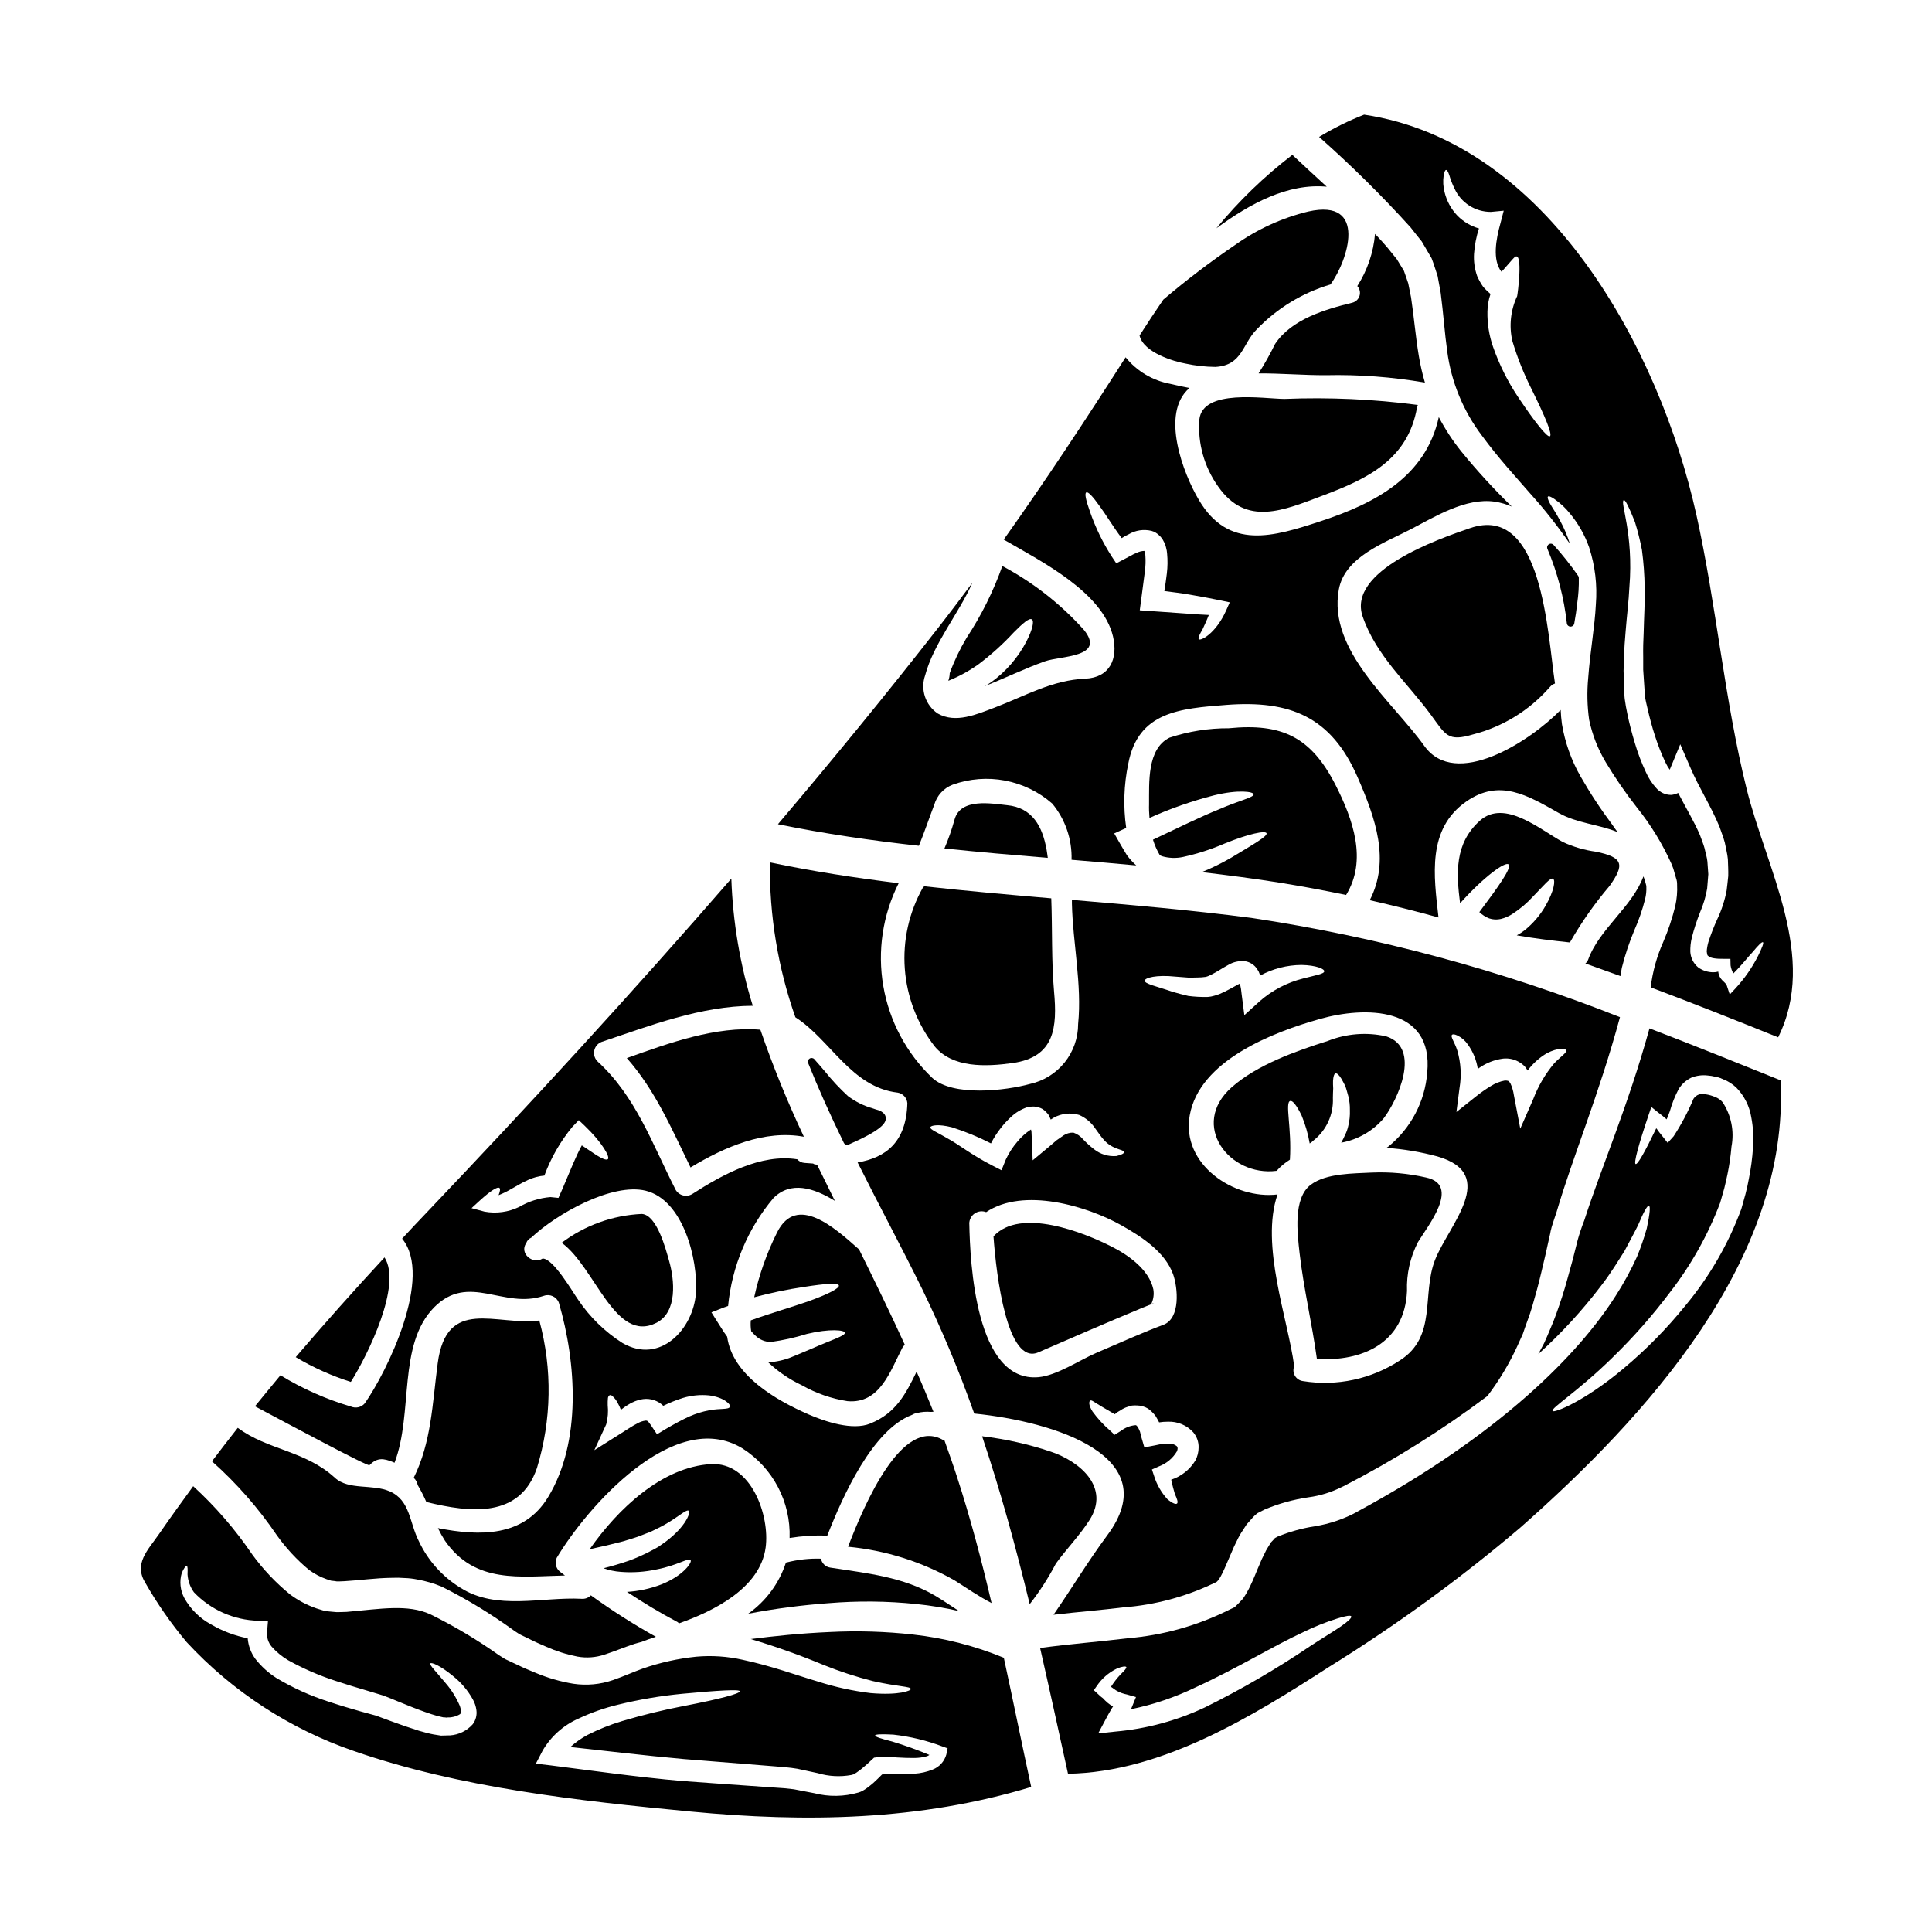
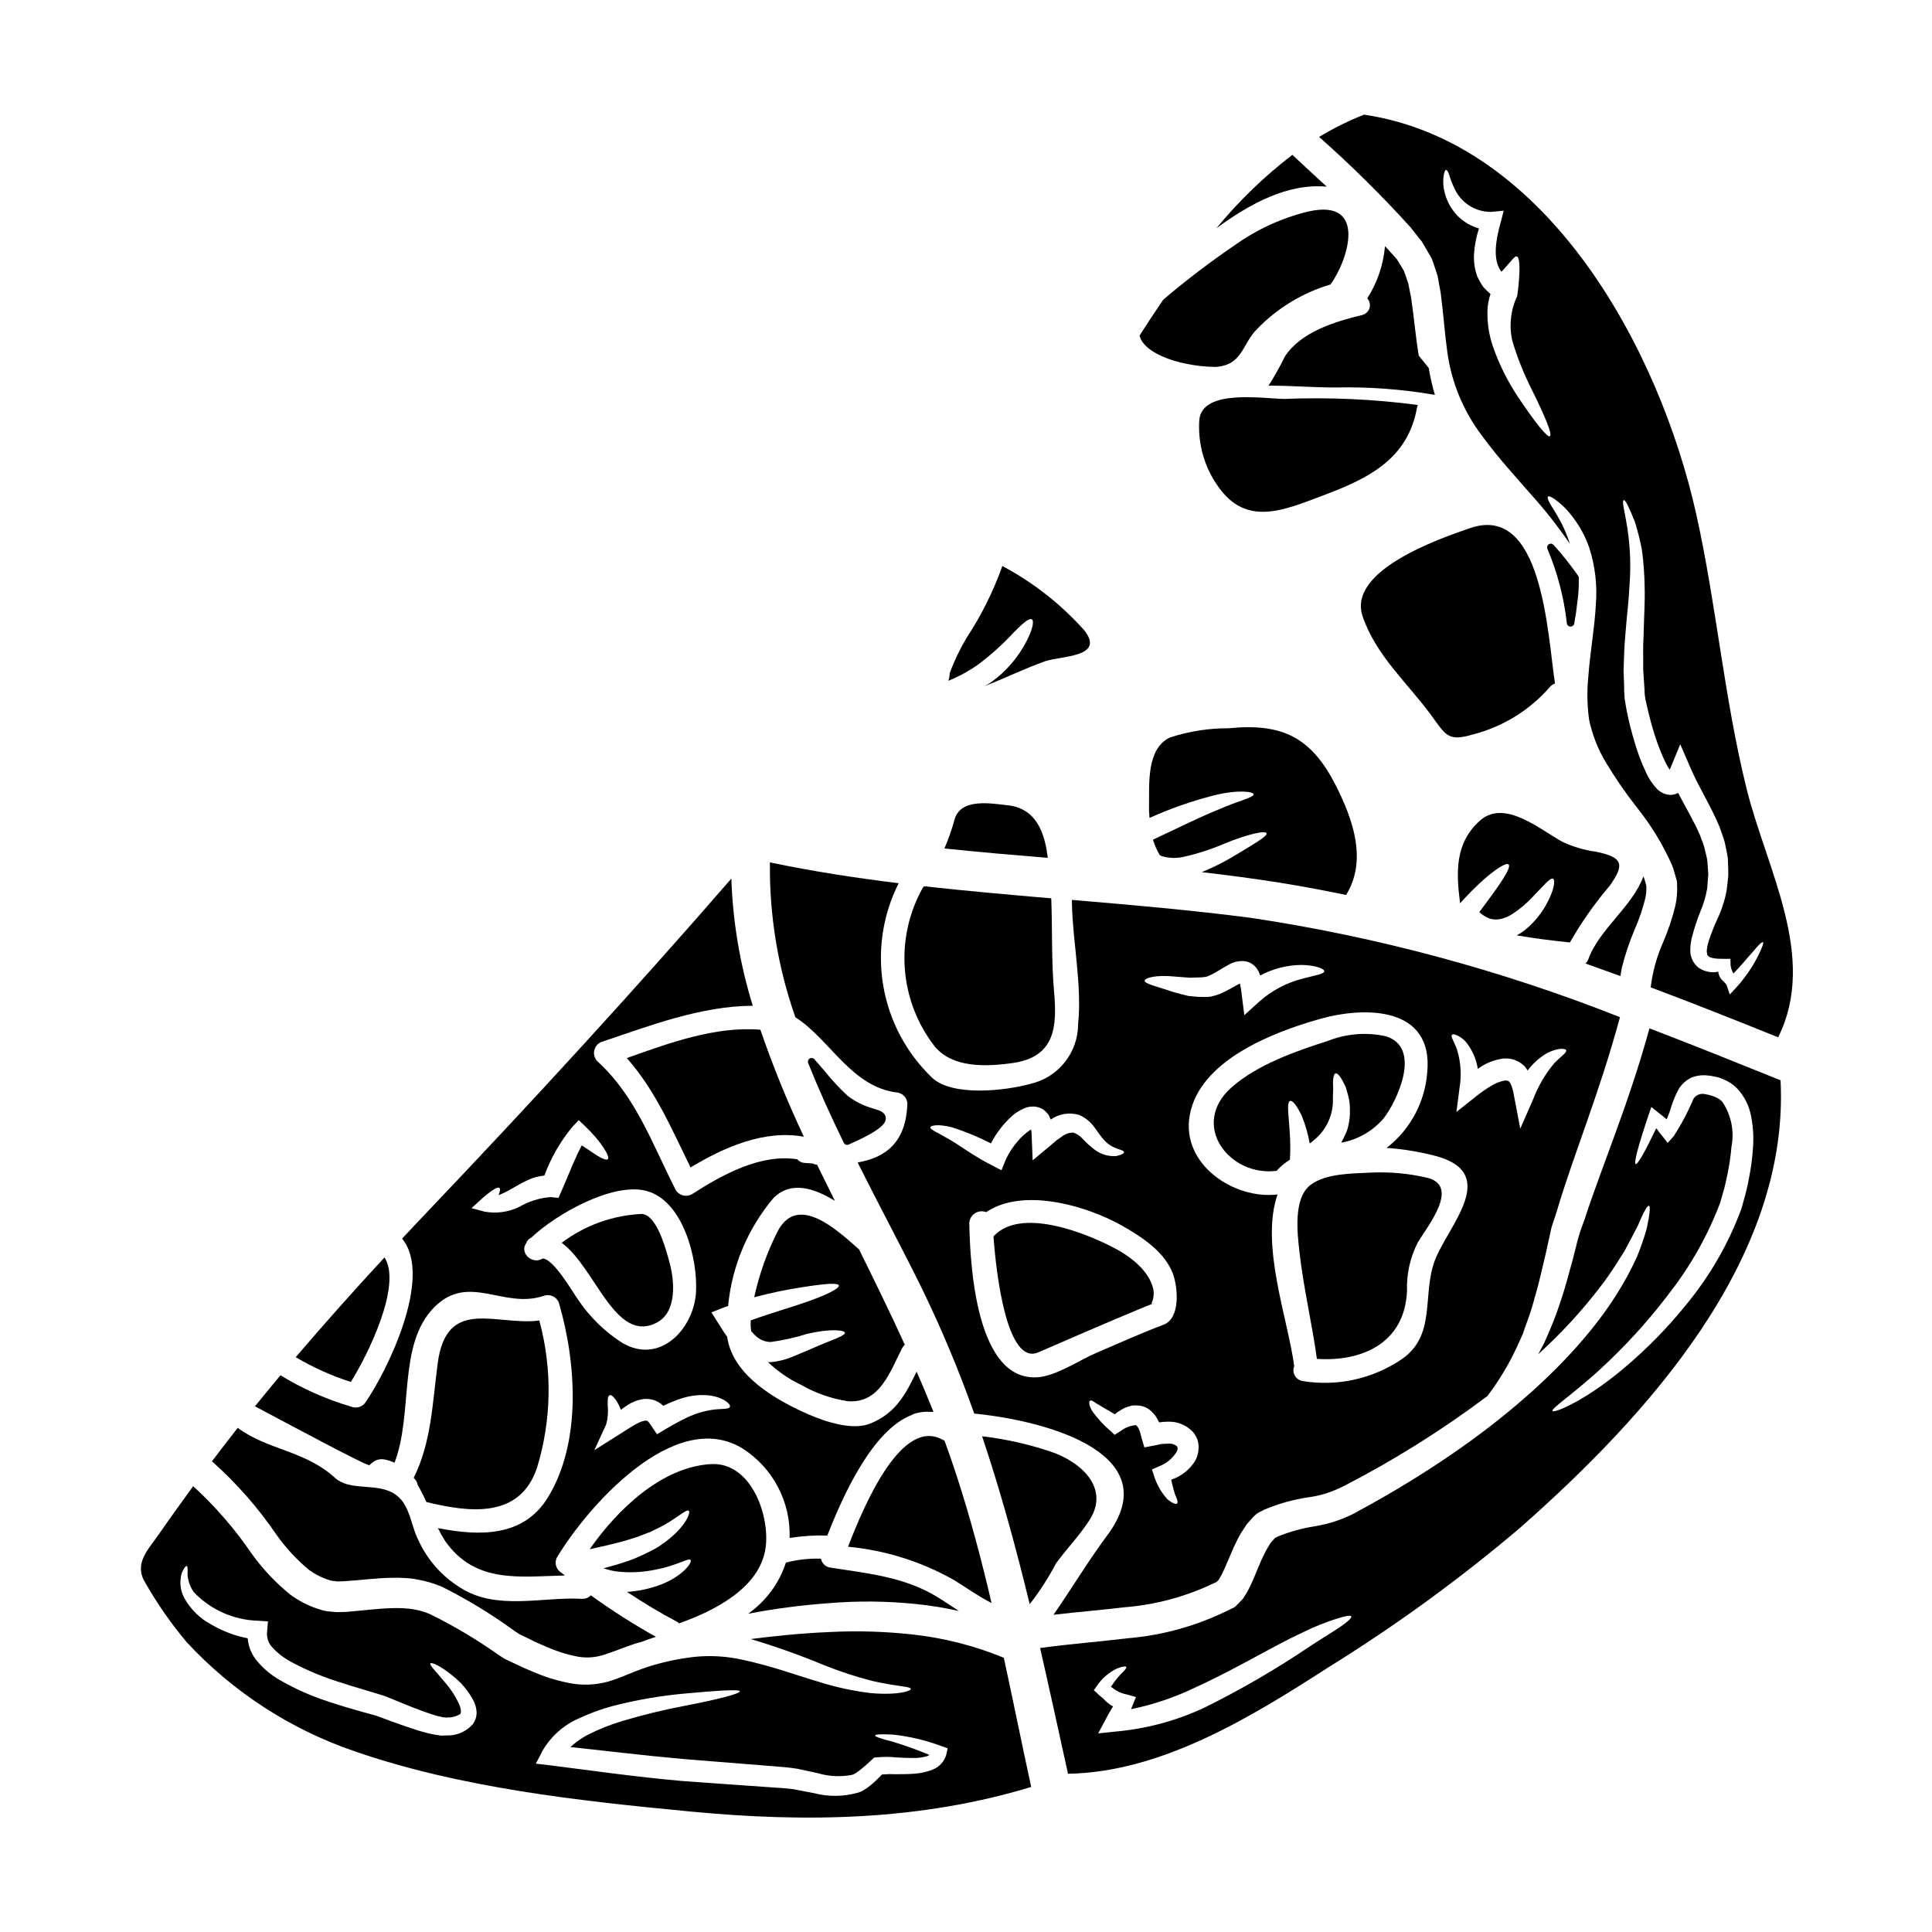
<svg xmlns="http://www.w3.org/2000/svg" fill="#000000" width="800px" height="800px" version="1.1" viewBox="144 144 512 512">
  <g>
-     <path d="m519.99 238.26c-0.848-5.047-1.27-10.328-2.047-15.457-0.238-1.227-0.48-2.457-0.742-3.703-0.395-1.117-0.723-2.211-1.148-3.324-0.637-1.02-1.223-2.043-1.863-3.066l-2.637-3.254c-0.992-1.133-2.031-2.309-3.148-3.457l-0.004-0.004c-0.426 4.918-2.035 9.656-4.699 13.812 0.645 0.703 0.867 1.695 0.582 2.606-0.281 0.906-1.023 1.602-1.949 1.816-7.141 1.75-16.066 4.363-20.43 10.93v0.004c-1.309 2.676-2.766 5.273-4.367 7.789 5.981-0.023 12.086 0.504 17.852 0.477h-0.004c8.789-0.195 17.574 0.465 26.234 1.965-0.688-2.344-1.23-4.727-1.629-7.133z" />
+     <path d="m519.99 238.26c-0.848-5.047-1.27-10.328-2.047-15.457-0.238-1.227-0.48-2.457-0.742-3.703-0.395-1.117-0.723-2.211-1.148-3.324-0.637-1.02-1.223-2.043-1.863-3.066c-0.992-1.133-2.031-2.309-3.148-3.457l-0.004-0.004c-0.426 4.918-2.035 9.656-4.699 13.812 0.645 0.703 0.867 1.695 0.582 2.606-0.281 0.906-1.023 1.602-1.949 1.816-7.141 1.75-16.066 4.363-20.43 10.93v0.004c-1.309 2.676-2.766 5.273-4.367 7.789 5.981-0.023 12.086 0.504 17.852 0.477h-0.004c8.789-0.195 17.574 0.465 26.234 1.965-0.688-2.344-1.23-4.727-1.629-7.133z" />
    <path d="m533.6 283.95c-8.504 2.914-32.668 11.328-28.469 23.461 3.578 10.359 11.703 17.395 18.035 25.977 3.965 5.391 4.465 7.281 11.285 5.215v0.004c7.871-2.035 14.938-6.406 20.273-12.535 0.363-0.43 0.836-0.754 1.363-0.941-2.004-13.117-3.269-47.777-22.488-41.18z" />
    <path d="m482.32 454.28c1.027-1.152 2.211-2.144 3.523-2.957v-0.074c0.527-8.172-1.383-15.125 0.082-15.484 0.641-0.184 1.73 1.207 3.008 3.832 0.988 2.391 1.711 4.879 2.152 7.43 0.363-0.223 0.703-0.488 1.004-0.789 3.426-2.703 5.34-6.891 5.141-11.254 0-0.934 0.055-1.793 0.082-2.535-0.047-0.754-0.062-1.441-0.043-2.008 0.066-1.109 0.27-1.844 0.648-1.969 0.383-0.125 0.914 0.355 1.551 1.375 0.32 0.531 0.648 1.18 1.039 1.938 0.297 0.789 0.531 1.738 0.832 2.789v0.004c0.289 1.18 0.422 2.394 0.395 3.613 0.059 1.441-0.094 2.887-0.453 4.289-0.176 0.793-0.449 1.559-0.816 2.281-0.309 0.707-0.652 1.395-1.031 2.062 4.398-0.789 8.387-3.086 11.281-6.488 3.602-4.723 10.117-18.613 0.648-21.695-5.164-1.164-10.562-0.738-15.484 1.219-8.449 2.684-18.73 6.297-25.52 12.32-11.141 9.934-0.59 23.73 11.961 22.102z" />
    <path d="m507.58 454.74c-4.883 0.266-12.078 0.133-16.203 3.223-4.766 3.543-3.543 13.016-2.969 18.16 1.086 9.41 3.305 18.645 4.582 27.992 11.809 0.789 23.262-4.062 23.883-17.977-0.164-4.508 0.84-8.98 2.914-12.988 2.547-4.211 11.414-15.109 2.137-17.098h0.004c-4.703-1.074-9.527-1.516-14.348-1.312z" />
    <path d="m381.89 433.55c1.395 0.23 2.453 1.387 2.57 2.797-0.277 10.352-5.723 14.445-13.184 15.715 5.805 11.617 11.871 22.867 17.129 33.582 5.203 10.723 9.801 21.727 13.777 32.961 21.254 2.137 50.793 11.367 35.297 32.207-5.117 6.883-9.445 14.137-14.293 21.117 6.449-0.754 12.688-1.242 18.578-1.969v0.004c8.312-0.633 16.434-2.805 23.949-6.41 1.156-0.473 0.691-0.457 1.18-0.789v0.004c0.418-0.648 0.797-1.324 1.129-2.019 0.789-1.621 1.508-3.504 2.383-5.43 0.395-0.969 0.828-1.918 1.348-2.922v0.004c0.465-1.023 1.02-2.004 1.66-2.93l0.961-1.492 1.262-1.418c0.484-0.59 1.035-1.117 1.645-1.574l1.801-0.93h0.004c3.746-1.586 7.68-2.684 11.707-3.266 3.062-0.41 6.035-1.332 8.793-2.719l0.16-0.09 0.121-0.031h0.004c13.422-6.898 26.234-14.922 38.301-23.98 3.137-4.129 5.809-8.594 7.969-13.312 0.441-1.023 0.93-2.098 1.441-3.199 0.395-1.145 0.789-2.336 1.254-3.578 0.945-2.445 1.664-5.211 2.488-8.16 0.824-2.949 1.484-6.125 2.316-9.512 0.395-1.703 0.742-3.508 1.18-5.309l0.129-0.699 0.09-0.328c0.031-0.199 0.105-0.453 0.141-0.602l0.434-1.391c0.309-0.914 0.605-1.875 0.934-2.809 4.246-14.508 11.246-31.094 16.766-51.523h0.004c-31.453-12.43-64.211-21.25-97.652-26.293-15.82-2.062-31.719-3.43-47.594-4.777v0.957c0.227 10.453 2.695 21.504 1.645 31.93v-0.004c0.004 3.715-1.266 7.316-3.594 10.211s-5.578 4.902-9.207 5.691c-6.297 1.746-20.426 3.449-25.883-1.648-6.809-6.508-11.348-15.031-12.945-24.316-1.598-9.285-0.168-18.836 4.074-27.246-11.438-1.402-22.828-3.148-34.121-5.512-0.176 13.973 2.106 27.863 6.746 41.039 9.309 5.949 14.812 18.531 27.105 19.969zm18.98 34.754h-0.004c-0.004-1.086 0.527-2.106 1.426-2.719 0.895-0.617 2.035-0.75 3.047-0.355 9.867-6.672 26.766-1.617 35.867 3.504 5.258 2.965 11.527 6.984 13.688 12.988 1.234 3.488 2.035 11.68-2.637 13.383-4.766 1.75-12.203 5.051-17.84 7.477-4.41 1.914-10.281 5.902-15.145 6.383-16.785 1.547-18.188-30.453-18.395-40.66zm59.902 62.762c-1.461 2.394-3.723 4.191-6.387 5.07 0.32 1.574 0.68 2.805 0.973 3.805 0.555 1.223 0.887 2.125 0.602 2.473-0.285 0.348-1.18 0.039-2.582-1.105-1.621-1.777-2.832-3.891-3.543-6.191l-0.562-1.688 1.969-0.875c1.949-0.75 3.59-2.137 4.656-3.934 0.336-0.84 0.133-1.18-0.031-1.367-0.688-0.535-1.555-0.77-2.418-0.656-0.516-0.027-1.098 0.078-1.633 0.078-0.602 0.133-1.18 0.234-1.734 0.363l-2.816 0.535-0.789-2.695-0.352-1.418c-0.137-0.363-0.293-0.719-0.473-1.059-0.176-0.328-0.301-0.34-0.375-0.578-0.141 0.062-0.113-0.184-0.332-0.137l0.004-0.004c-1.422 0.121-2.773 0.648-3.902 1.52l-1.668 1.043-1.133-1.07c-1.77-1.516-3.356-3.234-4.723-5.117-1.094-1.711-0.941-2.66-0.617-2.887 0.395-0.262 1.203 0.547 2.394 1.18 0.992 0.645 2.363 1.375 4.129 2.434l-0.004 0.004c0.473-0.414 0.988-0.766 1.543-1.055 0.574-0.398 1.207-0.703 1.879-0.91l1.121-0.332c0.453-0.043 0.91-0.055 1.367-0.031 1.023 0.023 2.023 0.309 2.902 0.832 0.77 0.559 1.453 1.227 2.023 1.992 0.324 0.531 0.645 1.117 0.922 1.656 0.773-0.121 1.555-0.18 2.336-0.176 2.547-0.102 5.008 0.93 6.715 2.824 0.938 1.117 1.438 2.531 1.41 3.988 0.004 1.215-0.293 2.418-0.871 3.488zm68.047-112.84c0.223-0.219 0.695-0.141 1.441 0.203 1.098 0.535 2.039 1.352 2.727 2.363 1.387 1.922 2.293 4.148 2.648 6.492 0.109-0.086 0.227-0.168 0.363-0.285v0.004c1.883-1.32 4.059-2.164 6.34-2.465 1.391-0.148 2.793 0.125 4.023 0.789 0.633 0.344 1.207 0.777 1.715 1.285 0.273 0.348 0.527 0.707 0.766 1.078 1.375-1.848 3.106-3.406 5.09-4.578 2.992-1.555 5.031-1.258 5.117-0.789 0.207 0.668-1.328 1.551-3.148 3.441h-0.004c-2.379 2.832-4.266 6.043-5.574 9.504l-3.434 7.832-1.691-8.844c-0.156-1.133-0.484-2.234-0.973-3.266-0.551-0.684-0.543-0.586-1.387-0.652v-0.004c-1.355 0.254-2.648 0.766-3.805 1.512-1.328 0.809-2.606 1.699-3.82 2.668l-5.246 4.172 0.82-6.356c0.566-3.316 0.363-6.723-0.594-9.949-0.668-2.141-1.926-3.762-1.375-4.156zm-6.586 10.016c-0.605 7.676-4.332 14.766-10.312 19.613-0.156 0.129-0.328 0.246-0.508 0.344 4.578 0.316 9.109 1.078 13.539 2.277 16.418 4.75 2.883 18.293-0.668 27.457-3.551 9.164 0.609 20.227-9.238 26.555l-0.004 0.004c-7.59 4.996-16.777 6.965-25.75 5.512-0.883-0.113-1.668-0.633-2.121-1.402-0.453-0.77-0.523-1.707-0.188-2.535-1.645-12.477-9.055-32.133-4.426-45.523-11.543 1.391-25.586-7.953-23.27-20.957 2.555-14.516 22.008-22.043 34.504-25.551 11.824-3.359 30.141-3.445 28.441 14.207zm-66.637-25.422c1.207 0.109 2.492 0.184 3.879 0.297 1.312-0.121 2.523 0 4.004-0.227v-0.004c0.27-0.047 0.535-0.133 0.785-0.246 0.117-0.035 0.52-0.242 0.789-0.367 0.609-0.305 1.281-0.688 2.004-1.121 0.719-0.434 1.484-0.926 2.441-1.434h-0.004c1.316-0.781 2.844-1.133 4.371-1 1.383 0.195 2.609 0.996 3.348 2.184 0.277 0.395 0.492 0.828 0.633 1.289 0.059 0.105 0.102 0.215 0.133 0.328 3.356-1.809 7.106-2.769 10.922-2.797 3.938 0.07 6.109 1.066 6.043 1.688-0.051 0.715-2.277 1.023-5.606 1.902-4.297 1.074-8.273 3.168-11.594 6.102l-3.977 3.613-0.723-5.574c-0.074-0.902-0.215-1.801-0.422-2.684 0-0.047-0.035-0.07-0.035-0.117-0.141 0.062-0.309 0.152-0.469 0.238-0.746 0.395-1.492 0.828-2.215 1.215-0.852 0.477-1.73 0.902-2.629 1.281-0.5 0.207-1.016 0.379-1.543 0.512-0.535 0.16-1.086 0.262-1.641 0.301-1.738 0.047-3.477-0.047-5.199-0.27-1.457-0.352-2.863-0.707-4.051-1.062-4.359-1.504-7.637-2.148-7.477-3.023 0.117-0.691 2.953-1.578 8.23-1.023zm-59.34 39.922c3.566 1.137 7.031 2.562 10.359 4.273 0.727-1.434 1.594-2.789 2.586-4.051 0.82-1.062 1.73-2.047 2.719-2.953 1.207-1.145 2.644-2.016 4.219-2.559 0.629-0.152 1.273-0.223 1.922-0.203 0.805 0.051 1.59 0.289 2.293 0.691 0.602 0.445 1.133 0.973 1.574 1.574 0.184 0.375 0.375 0.789 0.531 1.18l0.836-0.52c2.047-1.121 4.457-1.371 6.691-0.703 1.73 0.758 3.211 2 4.258 3.574 0.824 1.121 1.477 2.113 2.106 2.812 2.441 2.961 5.453 2.625 5.512 3.481 0.055 0.316-0.621 0.695-2.012 1.023-2.125 0.176-4.238-0.469-5.906-1.793-1.051-0.812-2.035-1.703-2.945-2.672-0.676-0.801-1.555-1.402-2.543-1.742-0.941-0.027-1.871 0.242-2.652 0.766-0.57 0.426-1.18 0.824-1.816 1.273l-1.863 1.598-4.457 3.707-0.246-5.984-0.066-1.492v0.004c-0.008-0.238-0.059-0.473-0.141-0.699-1.359 0.879-2.57 1.961-3.594 3.211-1.23 1.426-2.262 3.016-3.062 4.723l-1.152 2.859-2.398-1.223c-5.488-2.789-9.02-5.672-11.914-7.215-2.625-1.574-4.723-2.363-4.551-2.953 0.152-0.469 2.047-0.914 5.715 0.012z" />
    <path d="m397.6 535.33c-1.043-3.238-2.172-6.418-3.309-9.602-0.125-0.059-0.195-0.031-0.328-0.09-10.902-6.375-20.887 16.961-25.219 28.262 9.93 0.934 19.547 3.973 28.215 8.91 3.148 1.969 6.414 4.273 9.816 6.016-2.633-11.281-5.598-22.508-9.176-33.496z" />
    <path d="m386.84 569.09c3.797 0.387 7.566 1.004 11.285 1.852-2.09-1.371-4.113-2.754-6.164-3.981-8.66-5.141-18.203-6.008-27.945-7.535-1.234-0.188-2.219-1.133-2.453-2.359-3.09-0.102-6.184 0.242-9.18 1.016h-0.098c-1.785 5.488-5.305 10.254-10.023 13.578 7.047-1.348 14.164-2.281 21.32-2.801 7.742-0.645 15.531-0.57 23.258 0.23z" />
    <path d="m319.23 563.9c-2.91 1.113-5.973 1.777-9.082 1.969 4.328 2.856 8.766 5.551 13.383 7.981 0.152 0.105 0.293 0.223 0.422 0.352 9.379-3.312 21.508-9.414 22.949-20.094 1.141-8.422-3.785-22.676-14.477-22.109-12.93 0.73-24.641 11.809-32.156 22.562 3.102-0.656 6.102-1.363 8.805-2.078 1.758-0.562 3.543-1.023 5.047-1.656 0.75-0.316 1.512-0.582 2.223-0.848l1.969-0.973c4.812-2.293 7.617-5.305 8.246-4.606 0.461 0.426-0.719 4.066-6.078 8.105-0.641 0.453-1.309 0.934-2.043 1.445-0.719 0.438-1.543 0.832-2.363 1.273h0.004c-1.738 0.898-3.531 1.688-5.367 2.363-2.137 0.738-4.406 1.422-6.777 2.016 1.473 0.527 3.016 0.852 4.582 0.961 3.18 0.254 6.383 0.031 9.504-0.652 5.512-1.059 8.359-3.121 8.961-2.492 0.59 0.469-1.77 4.125-7.75 6.481z" />
    <path d="m449.84 489.35c-0.215 0.043-0.434 0.086-0.719 0.164 0.562-1.191 0.746-2.527 0.523-3.828-1.129-5.191-6.519-9.023-10.973-11.277-7.426-3.809-24.297-10.508-31.387-2.754 0.738 10.426 3.652 34.242 11.855 30.742 8.902-3.887 17.84-7.742 26.801-11.484 1.285-0.52 2.574-1.082 3.898-1.562z" />
    <path d="m470.33 371.27c-2.527 1.465-5.148 2.754-7.852 3.856 6.945 0.816 13.875 1.707 20.797 2.816 5.852 0.945 11.672 2.035 17.453 3.234 5.68-9.199 1.836-20.047-2.805-29.172-6.504-12.727-14.234-16.391-28.23-15.012v0.004c-5.352-0.031-10.668 0.809-15.746 2.484-6.047 2.977-5.379 12.086-5.438 17.512h0.004c-0.043 1.258-0.004 2.516 0.113 3.769 5.519-2.481 11.242-4.484 17.105-5.988 6.523-1.598 10.43-0.965 10.496-0.285 0.102 0.852-3.82 1.637-9.309 4.047-4.633 1.863-10.516 4.746-17.371 7.992l0.004 0.004c0.438 1.43 1.043 2.805 1.809 4.094 0.172 0.102 0.352 0.191 0.539 0.266 1.84 0.543 3.785 0.613 5.66 0.203 3.762-0.828 7.438-2.012 10.969-3.543 6.426-2.621 10.879-3.508 11.129-2.719 0.246 0.785-3.363 2.848-9.328 6.438z" />
    <path d="m388.59 379.2c-3.691 6.547-5.363 14.039-4.805 21.531 0.555 7.492 3.312 14.656 7.926 20.586 4.758 5.731 13.508 5.391 20.602 4.406 11.258-1.574 11.879-9.531 11.02-18.973-0.707-8.027-0.426-16.441-0.738-24.68-11.25-0.973-22.434-1.949-33.66-3.195-0.113 0.109-0.203 0.215-0.344 0.324z" />
-     <path d="m391.59 357.26c0.703-2.445 2.516-4.418 4.894-5.316 4.441-1.59 9.23-1.965 13.867-1.082s8.953 2.984 12.504 6.094c3.461 4.18 5.277 9.477 5.117 14.898 5.738 0.484 11.445 0.953 17.141 1.496-0.91-0.82-1.738-1.727-2.469-2.711-0.66-1.043-1.25-2.113-1.867-3.148l-1.5-2.629 2.941-1.332c0.086-0.012 0.164-0.035 0.242-0.074-0.82-5.68-0.637-11.461 0.543-17.074 2.602-13.777 13.676-14.633 26.07-15.582 16.73-1.262 27.668 3.074 34.672 19.094 4.848 11.09 8.688 22.113 3.258 32.668 6.117 1.387 12.188 2.914 18.215 4.582-1.242-11.062-3.098-23.449 7.371-30.742 8.789-6.129 16.203-1.656 24.469 3.035 4.848 2.754 10.629 3.019 15.613 5.074-0.477-0.617-0.902-1.238-1.355-1.887h0.008c-3.09-4.113-5.922-8.418-8.477-12.887-2.441-4.285-4.106-8.969-4.914-13.832-0.172-1.309-0.297-2.574-0.336-3.769-8.344 8.516-27.906 21.059-36.133 9.547-8.367-11.719-25.617-25.273-22.66-41.469 1.574-8.688 12.293-12.422 19.004-15.926 6.449-3.352 14.605-8.441 22.262-7.352l0.004-0.004c1.57 0.238 3.106 0.68 4.566 1.312-4.742-4.606-9.211-9.48-13.383-14.605-2.277-2.832-4.273-5.883-5.961-9.102-3.484 15.809-16.828 22.828-31.297 27.582-12.555 4.129-24.379 7.75-32.273-5.609-4.109-6.894-10.34-22.984-2.508-29.684-1.672-0.312-3.379-0.688-5.117-1.109-4.648-0.859-8.836-3.356-11.805-7.031-10.473 16.395-21.09 32.531-32.305 48.309 10.375 5.984 26.195 14.008 28.965 25.668 1.402 6-0.91 10.902-7.332 11.191-8.82 0.367-15.953 4.598-24.051 7.668-4.691 1.766-10.316 4.285-15.086 1.551v-0.004c-3.25-2.219-4.613-6.34-3.328-10.059 2.281-8.559 8.863-16.293 12.543-24.586-2.965 3.957-5.902 7.891-8.922 11.754-13.844 17.742-28.078 35.113-42.621 52.25 12.383 2.535 24.84 4.328 37.355 5.715 1.434-3.519 2.641-7.109 4.074-10.883zm47.09-65.691h0.004c-2.43-3.754-4.391-7.785-5.844-12.012-1.066-2.988-1.461-4.789-0.969-5.059 0.492-0.27 1.742 1.086 3.586 3.684 1.574 2.106 3.414 5.242 5.801 8.426v0.004c0.578-0.387 1.188-0.723 1.82-1.004 1.832-1.094 4.019-1.426 6.094-0.922 0.742 0.207 1.418 0.602 1.969 1.141 0.531 0.461 0.961 1.031 1.258 1.672 0.297 0.504 0.508 1.059 0.621 1.633 0.145 0.496 0.234 1.004 0.27 1.52 0.172 1.773 0.152 3.559-0.062 5.328-0.188 1.637-0.434 3.18-0.664 4.648 2.309 0.301 4.543 0.578 6.664 0.941 3.066 0.52 5.812 1.047 8.188 1.531l2.481 0.527-0.93 2.098c-2.832 6.352-6.945 8.238-7.273 7.656-0.277-0.32 0.203-1.223 1.004-2.621 0.449-0.977 1.062-2.258 1.652-3.785-1.77-0.078-3.598-0.199-5.625-0.352-3.012-0.207-6.32-0.434-9.84-0.691l-2.836-0.195 0.395-2.981c0.316-2.387 0.617-4.867 0.969-7.402l-0.008-0.004c0.184-1.344 0.227-2.703 0.133-4.059 0-0.246-0.039-0.492-0.121-0.723-0.043-0.215-0.066-0.461-0.141-0.477 0.023-0.027 0-0.051 0-0.098-0.707 0.02-1.402 0.195-2.039 0.508-1.039 0.395-2.106 1.086-3.148 1.602l-2.266 1.18z" />
    <path d="m410.86 357.38c-3.938-0.395-12.336-2.047-13.91 3.863v0.004c-0.715 2.594-1.605 5.137-2.664 7.609 9.117 0.953 18.238 1.734 27.387 2.488-0.121-0.789-0.195-1.551-0.34-2.297-1.07-5.859-3.625-11.016-10.473-11.668z" />
    <path d="m495.6 193.47c-2.926-2.691-5.965-5.473-9.113-8.434-7.434 5.695-14.191 12.223-20.137 19.461 9.016-6.617 18.957-11.969 29.25-11.027z" />
    <path d="m484.38 249.72c-5.512-0.039-21.648-2.754-22.543 5.469v-0.004c-0.457 6.32 1.309 12.598 4.992 17.754 7.457 10.656 17.254 6.344 27.797 2.363 11.77-4.422 22.523-9.508 24.914-23.398v-0.004c0.043-0.203 0.117-0.402 0.215-0.582-11.723-1.539-23.559-2.074-35.375-1.598z" />
    <path d="m423.82 558.36c2.82-3.898 6.297-7.438 8.895-11.508 5.602-8.723-2.602-15.598-10.234-18.141-5.914-1.988-12.02-3.356-18.215-4.09 4.918 14.641 8.965 29.465 12.613 44.5 2.637-3.371 4.957-6.973 6.941-10.762z" />
    <path d="m458.16 240.35c2.613 0.566 5.281 0.863 7.957 0.887 7.223-0.434 7.051-6.133 11.02-10.039 5.356-5.547 12.051-9.613 19.441-11.809 4.609-6.227 10.047-22.926-5.875-19.336h-0.004c-6.891 1.676-13.402 4.637-19.191 8.727-6.664 4.527-13.082 9.406-19.219 14.621-2.176 3.176-4.258 6.336-6.297 9.523 1.082 4.57 9.277 6.914 12.168 7.426z" />
    <path d="m245.9 477.23c-8.039 8.676-15.879 17.488-23.531 26.43h0.004c4.598 2.742 9.5 4.945 14.602 6.57 4.606-7.352 13.609-25.719 8.926-33z" />
    <path d="m548.08 390.5c-0.664 0.52-1.379 0.98-2.125 1.379 4.664 0.812 9.379 1.395 14.086 1.883 3.035-5.32 6.559-10.34 10.531-15 3.961-5.598 3.699-7.562-3.656-9.055-3.012-0.41-5.941-1.266-8.699-2.539-5.969-3.188-15.445-11.562-22.043-5.672-6.758 6.062-6.234 13.934-5.238 21.883 6.41-7.152 11.93-11.059 12.836-10.312 0.961 0.844-2.684 5.902-7.734 12.652v0.004c0.754 0.719 1.641 1.285 2.609 1.664 1 0.336 2.074 0.387 3.102 0.145 1.145-0.277 2.231-0.762 3.203-1.426 1.934-1.27 3.703-2.769 5.266-4.473 2.91-2.973 4.617-5.144 5.363-4.75 0.668 0.332 0.305 3.211-2.039 7.234h0.004c-1.418 2.441-3.269 4.606-5.465 6.383z" />
    <path d="m248.16 531.46 0.395 0.188c5.051-13.258 0.723-31.27 10.504-41.195 9.184-9.258 18.355 0.57 29.047-3.043v0.004c1.609-0.594 3.398 0.227 4 1.832 4.637 15.848 6.062 36.875-2.859 51.508-6.43 10.586-18.027 10.41-29.199 8.207h0.004c0.551 1.148 1.172 2.258 1.855 3.328 7.981 11.531 19.957 9.469 31.805 9.234-0.453-0.375-0.902-0.699-1.348-1.027-1.062-0.891-1.406-2.379-0.836-3.644 7.832-13.152 31.121-40.055 49.234-29.008 8.07 5.148 12.82 14.172 12.492 23.738 3.273-0.531 6.586-0.746 9.898-0.641h0.098c4.09-10.469 11.965-28.062 22.488-32 0.375-0.238 0.793-0.395 1.23-0.461 1.223-0.32 2.492-0.422 3.75-0.305 0.219-0.023 0.438-0.039 0.66-0.039-1.445-3.566-2.906-7.109-4.469-10.629-2.875 5.902-5.461 10.988-12.266 13.742-4.695 1.941-11.992-0.512-16.344-2.406-8.621-3.769-20.184-10.332-21.594-20.602-0.312-0.434-0.594-0.852-0.906-1.285-0.488-0.762-0.953-1.504-1.441-2.266l-1.82-2.898 3.148-1.25c0.449-0.164 0.828-0.301 1.254-0.438h0.012c1.012-10.52 5.191-20.484 11.992-28.578 4.59-4.629 10.676-2.754 16.309 0.715-1.574-3.188-3.148-6.371-4.723-9.59l-0.004 0.004c-0.285-0.027-0.57-0.082-0.844-0.168-0.062-0.062-0.137-0.113-0.223-0.141-0.762-0.047-1.574-0.117-2.32-0.168-0.723-0.062-1.387-0.402-1.855-0.953-9.664-1.543-19.875 4.082-27.738 9.145v-0.004c-0.797 0.527-1.785 0.664-2.699 0.379-0.91-0.285-1.645-0.965-2-1.848-6.027-11.84-10.336-24.238-20.328-33.457-0.844-0.723-1.246-1.832-1.059-2.93 0.188-1.094 0.938-2.008 1.977-2.402 12.859-4.328 26.281-9.496 40.059-9.574h-0.004c-3.383-10.93-5.293-22.262-5.68-33.695-26.16 30.133-53.137 59.492-80.609 88.355-2.254 2.363-4.465 4.691-6.641 7.059 8.332 10.082-4.004 35.281-9.906 43.664v-0.004c-0.902 1.043-2.379 1.383-3.648 0.84-6.566-1.934-12.848-4.723-18.688-8.293-2.266 2.754-4.535 5.481-6.754 8.219 8.625 4.582 29.941 16.031 30.344 15.602 2.059-2.106 3.777-1.809 6.25-0.82zm83.75-17.668c4.051 0.523 5.875 2.488 5.512 3.035-0.344 0.789-2.441 0.355-5.457 0.91-1.805 0.344-3.562 0.887-5.242 1.621-1.969 0.898-4.055 2.027-6.297 3.344l-2.316 1.398-1.684-2.516h-0.004c-0.18-0.273-0.379-0.539-0.59-0.789-0.375-0.309-0.328-0.316-0.789-0.32v0.004c-0.715 0.102-1.41 0.332-2.043 0.684-1.574 0.789-3.176 1.941-4.723 2.875l-6.773 4.273 3.148-6.848c0.445-1.66 0.578-3.383 0.395-5.09-0.02-0.641 0-1.281 0.062-1.922 0.105-0.449 0.305-0.688 0.566-0.738 0.266-0.051 0.48 0.125 0.828 0.465 0.438 0.418 0.805 0.906 1.094 1.438 0.371 0.641 0.688 1.309 0.949 1.996 0.559-0.445 1.141-0.859 1.746-1.242 1.25-0.824 2.66-1.371 4.141-1.594 1.957-0.254 3.926 0.402 5.344 1.773 1.688-0.824 3.434-1.523 5.223-2.086 2.238-0.672 4.586-0.902 6.91-0.672zm-16.801-54.238c9.992 2.441 13.895 18.309 13.324 27.07-0.645 9.5-9.445 19.117-19.496 13.273-4.641-2.961-8.625-6.848-11.699-11.414-1.301-1.789-6.582-11.02-9.445-10.953-2.66 1.699-6.242-1.449-4.328-4.106h-0.004c0.219-0.641 0.695-1.156 1.316-1.426 6.805-6.418 21.508-14.602 30.344-12.445zm-43.863 2.523c2.688-2.434 4.582-3.691 5.117-3.25 0.27 0.219 0.156 0.895-0.234 1.91v-0.004c1.117-0.438 2.199-0.961 3.234-1.574 1.281-0.68 2.691-1.625 4.531-2.438 1.379-0.645 2.856-1.043 4.371-1.18 1.723-4.68 4.223-9.035 7.394-12.887l1.719-1.805 1.574 1.496c4.633 4.418 6.852 8.402 6.109 8.863-0.395 0.309-1.461-0.129-2.969-1.066-0.973-0.668-2.336-1.574-3.906-2.602-1.609 2.926-3.027 6.59-4.918 11.02l-0.445 1.023-0.828 1.871-2.106-0.215 0.004-0.004c-2.922 0.234-5.754 1.125-8.289 2.598-2.852 1.395-6.078 1.836-9.199 1.262l-3.449-0.926z" />
    <path d="m217.34 550.82c2.43 3.422 5.297 6.516 8.523 9.199 1.422 1.055 2.996 1.891 4.672 2.477l1.18 0.395c0.352 0.059 0.707 0.098 1.062 0.121l0.477 0.078h0.684l1.395-0.059c3.902-0.219 8.23-0.855 12.57-0.895 1.105-0.051 2.211-0.031 3.316 0.059 1.141 0.031 2.277 0.164 3.394 0.391 2.219 0.395 4.383 1.027 6.461 1.895 6.742 3.371 13.191 7.301 19.285 11.742l1.043 0.684c0.066 0.066 0.148 0.117 0.238 0.148l0.566 0.293 2.211 1.066c1.469 0.766 2.949 1.367 4.356 1.992 2.641 1.176 5.406 2.051 8.242 2.606 2.41 0.434 4.891 0.25 7.211-0.535 2.477-0.789 5.188-1.938 7.898-2.828 0.617-0.207 1.219-0.336 1.863-0.52 1.066-0.422 2.273-0.852 3.82-1.367h0.004c-5.953-3.32-11.703-6.988-17.227-10.984-0.641 0.664-1.547 1.004-2.465 0.922-10.383-0.566-22.586 3.188-32.09-2.93v0.004c-4.781-2.938-8.605-7.203-10.996-12.281-2.582-5.008-2.25-10.871-7.754-13.273-4.578-1.996-10.863-0.246-14.516-3.582-7.871-7.231-17.891-7.359-25.754-13.246-2.297 2.941-4.598 5.879-6.84 8.863v0.004c6.508 5.785 12.273 12.355 17.168 19.562z" />
    <path d="m286.28 533.09c3.91-12.723 4.133-26.289 0.648-39.137-11.438 1.477-24.605-6.504-26.938 11.379-1.426 10.879-1.68 20.883-6.356 30.309h-0.004c0.566 0.496 0.941 1.172 1.062 1.914 0.855 1.449 1.621 2.949 2.293 4.492 11.75 2.879 24.738 4.305 29.293-8.957z" />
    <path d="m581.13 416.53c-5.715 20.727-12.875 37.125-17.289 50.914v-0.004c-0.668 1.699-1.25 3.434-1.742 5.191-0.465 1.812-0.91 3.594-1.34 5.301-0.973 3.453-1.793 6.715-2.801 9.781-1.008 3.066-1.969 5.871-3.125 8.484-0.539 1.312-1.082 2.566-1.629 3.758-0.52 1.008-1.02 1.941-1.543 2.898v0.004c6.117-5.519 11.699-11.602 16.68-18.16 2.668-3.441 4.527-6.606 6.215-9.246 1.434-2.754 2.672-4.961 3.543-6.758 1.523-3.629 2.473-5.262 2.879-5.152s0.301 1.91-0.566 5.992v-0.004c-0.719 2.559-1.586 5.074-2.598 7.531-1.621 3.57-3.5 7.019-5.625 10.316-9.754 15.418-30.699 36.848-68.754 57.367l0.289-0.125h-0.004c-3.519 1.922-7.348 3.231-11.312 3.863-3.352 0.523-6.633 1.434-9.773 2.711-0.887 0.477-0.66 0.266-1.145 0.848l-0.688 0.727-0.598 0.988h-0.004c-0.469 0.707-0.875 1.449-1.211 2.227-0.441 0.82-0.828 1.668-1.16 2.535-0.789 1.738-1.469 3.668-2.496 5.777v0.004c-0.555 1.16-1.195 2.277-1.914 3.344-0.574 0.641-1.156 1.234-1.855 1.918-0.293 0.312-0.656 0.551-1.062 0.688l-0.82 0.395h0.004c-8.406 4.191-17.531 6.742-26.891 7.516-7.586 0.938-15.352 1.5-23.156 2.582 2.516 11.043 4.941 22.145 7.391 33.324 25-0.426 48.941-15.273 69.273-28.379h0.004c17.734-11 34.625-23.305 50.535-36.809 33.328-29.391 71.48-71.012 69.023-118.59-11.527-4.633-23.078-9.305-34.734-13.758zm-81.742 158.46c-1.891 1.309-4.723 2.996-8.141 5.231-8.953 6.055-18.305 11.496-27.992 16.285-7.449 3.504-15.457 5.664-23.656 6.379l-4.566 0.48 2.418-4.547c0.395-0.746 0.789-1.371 1.219-2.125 0.113-0.148 0.211-0.305 0.301-0.469-0.508-0.254-0.984-0.574-1.414-0.945-0.461-0.387-0.891-0.805-1.293-1.254-0.324-0.223-0.625-0.469-0.906-0.742l-1.477-1.359 0.711-1.023h0.004c1.344-2.035 3.215-3.668 5.414-4.723 1.441-0.602 2.316-0.637 2.469-0.395 0.148 0.242-0.453 0.926-1.531 1.969-0.949 1.012-1.797 2.113-2.539 3.281 0.055 0.043 0.129 0.059 0.207 0.125 0.445 0.277 0.953 0.742 1.344 0.93 0.84 0.465 1.746 0.793 2.688 0.973l2.398 0.68-1.18 2.883c-0.059 0.129-0.102 0.23-0.141 0.336h-0.004c5.926-1.211 11.672-3.156 17.113-5.789 11.098-5.07 20.859-11.117 28.406-14.562v-0.004c2.965-1.469 6.035-2.703 9.191-3.691 2.238-0.699 3.543-0.922 3.676-0.543 0.137 0.379-0.809 1.289-2.719 2.621zm109.17-126.74c-0.18 2.711-0.539 5.41-1.078 8.074-0.262 1.398-0.492 2.547-0.91 4.133-0.367 1.309-0.73 2.621-1.098 3.938v-0.004c-3.434 9.273-8.418 17.895-14.734 25.504-4.977 6.164-10.547 11.824-16.629 16.898-10.383 8.707-18.387 11.77-18.664 11.133-0.445-0.816 6.59-5.039 15.902-14.168l-0.004-0.004c5.481-5.32 10.539-11.059 15.137-17.164 5.625-7.231 10.137-15.262 13.379-23.832 0.371-1.309 0.738-2.57 1.105-3.883 0.273-1.031 0.574-2.481 0.832-3.66v0.004c0.504-2.434 0.859-4.891 1.07-7.363 0.777-4.078-0.066-8.305-2.359-11.77-0.535-0.621-1.223-1.098-1.996-1.379-0.789-0.34-1.617-0.578-2.469-0.703-1.227-0.371-2.551 0.109-3.25 1.184-1.453 3.465-3.215 6.793-5.266 9.941l-1.574 1.742-1.531-1.941v0.004c-0.492-0.578-0.949-1.184-1.375-1.809l-0.129-0.109c-2.973 6.191-4.926 9.688-5.461 9.465-0.535-0.219 0.75-5.027 3.434-12.988l0.73-2.129 1.859 1.492c0.684 0.523 1.375 1.047 2.098 1.691 0.023 0.02 0.078 0.066 0.082 0.113 0.332-0.668 0.578-1.406 0.875-2.191 0.566-2.047 1.359-4.027 2.359-5.902 0.801-1.277 1.945-2.305 3.301-2.965 1.387-0.562 2.898-0.766 4.387-0.582 0.664 0.047 1.324 0.156 1.969 0.324l0.949 0.203 0.055 0.047h0.047l0.281 0.098h0.074l0.18 0.105 0.395 0.156v0.008c1.387 0.52 2.648 1.324 3.703 2.359 2.039 2.129 3.387 4.824 3.867 7.731 0.52 2.699 0.676 5.453 0.457 8.191z" />
    <path d="m517.8 204.23c1.008 1.273 1.969 2.531 2.984 3.762 0.875 1.488 1.75 2.973 2.602 4.441 0.613 1.574 1.086 3.184 1.598 4.723 0.27 1.52 0.527 2.992 0.812 4.441 0.738 5.715 1.07 10.789 1.73 15.461l-0.004-0.004c1.07 8.156 4.254 15.891 9.234 22.438 4.394 6.012 9.004 10.945 12.832 15.371v-0.004c3.773 4.184 7.266 8.613 10.449 13.262-0.66-2.133-1.531-4.195-2.606-6.156-1.105-2.129-2.144-3.543-2.684-4.555-0.539-1.012-0.715-1.625-0.516-1.816 0.199-0.188 0.758 0 1.73 0.668l0.004 0.004c1.551 1.074 2.941 2.375 4.117 3.856 2.203 2.652 3.918 5.68 5.059 8.938 1.582 4.879 2.188 10.023 1.777 15.137-0.281 5.863-1.504 12.383-2.031 19.523-0.348 3.672-0.262 7.371 0.25 11.02 0.832 3.973 2.32 7.777 4.406 11.258 2.496 4.16 5.246 8.16 8.242 11.977 3.688 4.594 6.773 9.637 9.195 15.004 0.344 0.781 0.617 1.594 0.812 2.426l0.371 1.285c0.207 0.566 0.305 1.164 0.285 1.766 0.098 1.883-0.066 3.769-0.473 5.613-0.797 3.254-1.855 6.438-3.176 9.52-1.715 3.832-2.844 7.902-3.348 12.07 11.32 4.25 22.559 8.711 33.777 13.242 10.574-21.254-3.082-44.547-8.355-65.852-5.938-23.914-7.973-48.594-13.316-72.645-9.758-43.879-39.41-98.766-88.047-106.02-4.141 1.621-8.129 3.598-11.93 5.902 8.508 7.527 16.59 15.52 24.215 23.941zm56.527 72.312c0.395-0.133 1.402 1.879 2.953 5.805 0.746 2.414 1.363 4.871 1.844 7.352 0.445 3.32 0.688 6.664 0.727 10.012 0.105 3.715-0.172 7.742-0.266 11.969-0.117 2.144-0.16 4.309-0.121 6.488v3.312c0.086 1.18 0.148 2.363 0.234 3.543l0.121 1.801 0.039 0.93v0.195h0.023v0.098l0.035 0.395c0.148 1.062 0.434 2.238 0.715 3.414 0.543 2.363 1.18 4.793 1.969 7.199l0.004 0.004c0.762 2.398 1.688 4.746 2.773 7.016 0.312 0.668 0.688 1.309 1.117 1.906 0.039-0.102 0.078-0.203 0.137-0.332l2.656-6.406 2.727 6.297c2.234 5.211 5.359 9.992 7.652 15.516 0.477 1.426 1.047 2.793 1.426 4.231 0.266 1.473 0.668 2.883 0.812 4.387 0.043 1.516 0.141 3.078 0.102 4.481-0.121 1.281-0.277 2.551-0.426 3.812v0.004c-0.496 2.625-1.324 5.176-2.469 7.594-0.902 1.973-1.691 3.996-2.363 6.059-0.238 0.816-0.387 1.652-0.449 2.496 0.109 0.629 0.074 1.047 0.395 1.215 0.477 0.617 2.363 0.789 3.848 0.762h2.035l0.043 1.734v0.004c0.109 0.754 0.363 1.48 0.742 2.137 2.195-2.168 3.832-4.328 5.117-5.68 1.52-1.84 2.461-2.754 2.723-2.59 0.266 0.164-0.211 1.395-1.258 3.543-1.59 3.152-3.609 6.066-6.004 8.66l-1.539 1.645-0.82-2.477c-0.461-0.965-1.969-1.359-2.231-3.59h0.004c-0.441 0.129-0.902 0.191-1.359 0.18-1.41-0.008-2.785-0.453-3.938-1.273-1.242-1.02-2.008-2.512-2.106-4.121-0.035-1.266 0.098-2.531 0.395-3.762 0.586-2.305 1.32-4.57 2.203-6.781 0.871-2.004 1.496-4.106 1.863-6.258l0.305-3.781-0.242-3.387c-0.105-1.117-0.512-2.305-0.746-3.488-0.312-1.18-0.836-2.363-1.242-3.543-1.508-3.543-3.715-7.156-5.758-11.133l-0.008 0.004c-0.582 0.293-1.215 0.469-1.867 0.52-1.512 0-2.949-0.664-3.934-1.816-1.133-1.234-2.051-2.644-2.727-4.18-1.191-2.531-2.184-5.148-2.969-7.836-0.789-2.625-1.445-5.117-1.969-7.688-0.273-1.301-0.516-2.578-0.691-3.938l-0.051-0.531-0.031-0.609-0.059-0.902-0.027-1.816c-0.039-1.18-0.102-2.363-0.137-3.57 0.055-1.203 0.09-2.387 0.125-3.566 0.066-2.41 0.223-4.656 0.414-6.785 0.332-4.297 0.844-8.223 1-11.77 1.195-14.309-2.59-22.734-1.473-23.105zm-47.742-86.023c0.16-0.949 0.395-1.484 0.645-1.484s0.535 0.438 0.844 1.367c0.355 1.23 0.82 2.426 1.391 3.574 1.719 3.773 5.488 6.191 9.637 6.18l3.402-0.324-0.863 3.316c-1.207 4.328-2.172 9.723 0.23 12.832 0.156 0.129 3.148-3.66 3.672-3.938 2.113-1.254 0.66 9.871 0.52 10.422v0.004c-1.73 3.695-2.184 7.863-1.285 11.848 1.316 4.422 3.031 8.719 5.117 12.836 3.582 7.262 5.609 12.074 4.832 12.469-0.676 0.336-3.84-3.543-8.441-10.434-2.766-4.148-4.992-8.629-6.633-13.332-1.031-2.984-1.523-6.125-1.465-9.281 0.023-1.59 0.297-3.164 0.812-4.664-0.676-0.578-1.316-1.199-1.918-1.855-0.633-0.918-1.176-1.891-1.625-2.91-0.664-1.887-0.945-3.887-0.824-5.883 0.16-2.285 0.598-4.543 1.305-6.723-2.144-0.609-4.094-1.762-5.664-3.34-1.68-1.742-2.867-3.898-3.438-6.246-0.383-1.445-0.469-2.953-0.25-4.434z" />
    <path d="m385.98 577.17c-7.297-0.816-14.652-1.039-21.988-0.672-8.039 0.344-15.027 1.102-21.039 1.867 6.543 1.953 12.98 4.242 19.289 6.859 4.258 1.719 8.629 3.152 13.082 4.281 6.84 1.539 10.012 1.387 10.055 2.09 0.09 0.438-3.047 1.734-10.586 1.098v0.004c-4.781-0.578-9.496-1.609-14.078-3.082-5.625-1.652-12.16-4.102-19.898-5.75-4.039-0.914-8.191-1.191-12.316-0.824-4.805 0.496-9.535 1.543-14.102 3.125-2.469 0.871-4.887 2.008-7.973 3.082h-0.004c-3.363 1.156-6.957 1.484-10.477 0.965-3.43-0.566-6.781-1.535-9.988-2.883-1.574-0.664-3.188-1.297-4.723-2.078-0.789-0.344-1.574-0.734-2.363-1.105l-0.617-0.285v0.004c-0.301-0.133-0.582-0.293-0.852-0.48l-1.125-0.703v-0.004c-5.773-4.098-11.867-7.731-18.219-10.863-6.023-2.754-13.207-1.426-22.234-0.645l-1.836 0.051h-0.906l-1.086-0.094c-0.734-0.043-1.465-0.141-2.188-0.285l-1.895-0.582h0.004c-2.496-0.859-4.844-2.09-6.969-3.656-3.844-3.117-7.262-6.731-10.168-10.742-4.473-6.586-9.703-12.629-15.582-18.004-3.062 4.191-6.098 8.398-9.078 12.707-2.914 4.223-6.769 7.801-3.582 12.949h0.004c3.164 5.539 6.82 10.781 10.922 15.668 12.16 13.125 27.379 23.035 44.301 28.852 28.051 9.762 59.773 13.242 89.277 16.047 30.566 2.926 60.742 2.43 90.238-6.516-2.473-11.371-4.781-22.828-7.258-34.242h-0.004c-7.684-3.164-15.777-5.238-24.039-6.152zm-116.69 23.758h0.004c-1.535 1.738-3.688 2.805-6 2.965-0.062-0.012-0.129-0.012-0.191 0-0.734 0-1.492 0.066-2.25 0.062-0.672-0.105-1.32-0.191-2.019-0.324-1.324-0.242-2.535-0.617-3.816-0.965-2.5-0.789-5.039-1.656-7.606-2.617-1.242-0.445-2.516-0.91-3.812-1.406-1.281-0.348-2.594-0.711-3.938-1.074-2.797-0.789-5.672-1.648-8.59-2.621v0.004c-4.801-1.543-9.406-3.625-13.734-6.207-2.18-1.375-4.106-3.121-5.688-5.156-1.152-1.59-1.848-3.465-2.008-5.426-3.402-0.664-6.672-1.898-9.664-3.652-3.004-1.605-5.481-4.047-7.137-7.023-1.082-2.031-1.324-4.402-0.68-6.609 0.562-1.328 1.047-1.914 1.324-1.867 0.277 0.047 0.254 0.887 0.211 2.234v0.004c0.113 1.699 0.703 3.336 1.699 4.723 4.461 4.656 10.574 7.367 17.023 7.539l2.59 0.168-0.238 2.898h-0.004c-0.109 1.375 0.328 2.734 1.215 3.785 1.258 1.422 2.731 2.641 4.367 3.609 4.012 2.231 8.227 4.066 12.594 5.481 2.781 0.918 5.566 1.777 8.312 2.574 1.438 0.43 2.879 0.859 4.266 1.289 1.27 0.469 2.676 1.047 3.938 1.574 2.504 1.039 4.898 1.992 7.184 2.805 1.145 0.395 2.258 0.789 3.289 1.062 0.527 0.121 1.027 0.219 1.504 0.348v0.004c0.324 0 0.648 0.027 0.965 0.082l0.266-0.051c1.129 0.039 2.242-0.254 3.207-0.844 0.355-0.156 0.395-1.18-0.074-2.363v0.004c-0.934-2.144-2.188-4.137-3.719-5.906-2.602-3.148-4.328-4.789-4.027-5.215 0.289-0.344 2.602 0.543 5.957 3.312l-0.004 0.004c2.176 1.711 3.988 3.844 5.324 6.269 0.477 0.859 0.793 1.801 0.922 2.777 0.188 1.328-0.156 2.676-0.957 3.75zm125.5 8.012 0.004-0.004c-0.504 1.844-1.855 3.34-3.641 4.023-1.531 0.613-3.156 0.984-4.805 1.09-1.629 0.129-3.199 0.129-4.816 0.137-1.258-0.059-2.516-0.035-3.769 0.062-0.738 0.727-1.457 1.484-2.293 2.223-0.52 0.469-1.094 0.891-1.707 1.367h-0.004c-0.344 0.25-0.699 0.48-1.062 0.691-0.371 0.215-0.77 0.383-1.184 0.504-3.828 1.117-7.891 1.18-11.754 0.176-1.77-0.348-3.57-0.664-5.371-1.035-0.891-0.113-1.574-0.191-2.551-0.277l-2.836-0.195c-7.68-0.523-15.805-1.109-24.176-1.715-12.414-1.082-24.254-2.809-34.98-4.152l-3.84-0.445 1.742-3.352-0.004-0.004c2.207-3.84 5.594-6.871 9.66-8.633 3.305-1.551 6.754-2.766 10.301-3.625 5.637-1.387 11.363-2.359 17.141-2.91 9.578-0.902 15.117-1.203 15.215-0.676 0.156 0.625-5.344 2.078-14.742 3.898l0.004-0.004c-5.531 1.059-11.004 2.394-16.402 4.004-3.184 0.949-6.273 2.188-9.238 3.691-1.633 0.879-3.156 1.953-4.531 3.199 9.395 1.004 19.473 2.254 30.078 3.191 8.379 0.656 16.488 1.312 24.176 1.938l2.844 0.242c0.965 0.082 2.133 0.238 3.078 0.395 1.855 0.395 3.684 0.789 5.465 1.18l-0.004 0.004c2.856 0.844 5.871 1.004 8.801 0.469l0.762-0.215c-0.027-0.023-0.027-0.023-0.074-0.02 0.047 0 0.047 0 0.07-0.031 0.203-0.141 0.375-0.18 0.602-0.352 0.461-0.34 0.945-0.652 1.398-1.039 0.938-0.75 1.863-1.602 2.695-2.391l0.586-0.547 0.605-0.078h0.004c1.809-0.176 3.633-0.168 5.441 0.023 1.574 0.094 3.059 0.148 4.457 0.141 1.211 0.016 2.418-0.148 3.586-0.484 0.207-0.086 0.402-0.195 0.582-0.328-3.219-1.348-6.5-2.531-9.84-3.543-2.973-0.75-4.59-1.281-4.547-1.609 0.043-0.328 1.727-0.395 4.809-0.23 4.469 0.496 8.852 1.555 13.055 3.148l1.348 0.488z" />
    <path d="m359.1 501.41c-1.391 0.598-2.902 1.23-4.555 1.926h0.004c-1.938 0.859-3.996 1.41-6.102 1.633-0.309 0.023-0.621 0.023-0.93 0 2.644 2.519 5.68 4.59 8.988 6.141 3.738 2.125 7.828 3.555 12.078 4.211 8.633 0.789 11.379-8.066 14.562-14.168v-0.004c0.172-0.285 0.391-0.543 0.641-0.766-3.867-8.488-7.969-16.859-12.125-25.273-6.348-5.652-16.531-14.895-21.719-4.519-2.731 5.461-4.773 11.238-6.074 17.203 4.375-1.18 8.816-2.098 13.301-2.758 5.512-0.863 8.945-1.113 9.141-0.375 0.191 0.738-2.871 2.332-8.09 4.199-4.133 1.469-9.504 2.981-15.25 5.047-0.086 0.953-0.051 1.914 0.098 2.859 0.395 0.477 0.82 0.922 1.281 1.332 1.059 0.969 2.438 1.52 3.875 1.547 3.258-0.438 6.473-1.152 9.609-2.137 6.043-1.457 10.008-1.047 10.078-0.32 0.07 0.855-3.441 1.852-8.812 4.223z" />
    <path d="m368.9 447.32c8.848-3.894 9.957-5.723 9.84-7.113-0.133-1.543-2.004-2.043-2.688-2.215l-0.68-0.234c-2.402-0.672-4.66-1.785-6.652-3.285-2.18-2.004-4.203-4.172-6.059-6.484-0.93-1.09-1.879-2.203-2.848-3.285l0.004-0.004c-0.32-0.352-0.848-0.426-1.25-0.176-0.406 0.25-0.574 0.758-0.395 1.199 2.68 6.691 5.769 13.586 9.445 21.129 0.23 0.477 0.797 0.68 1.277 0.469z" />
    <path d="m310.11 424.4c7.551 8.535 11.875 18.742 16.891 28.988 9.055-5.469 19.652-10.047 30.043-8.137h-0.004c-4.359-9.238-8.211-18.707-11.535-28.367-11.891-0.973-24.102 3.492-35.395 7.516z" />
    <path d="m406.63 324.82c-0.562 0.387-1.152 0.738-1.766 1.047 0.188-0.059 0.367-0.133 0.543-0.219 5.184-2.035 10.234-4.523 15.512-6.394 4.176-1.477 16.164-1.012 10.379-8.266v-0.004c-6.168-6.891-13.504-12.641-21.668-16.984-2.383 6.707-5.57 13.105-9.484 19.047-1.777 2.973-3.269 6.102-4.461 9.352-0.012 0.691-0.141 1.371-0.371 2.019 2.797-1.133 5.461-2.586 7.93-4.328 3.383-2.539 6.531-5.379 9.398-8.488 2.398-2.414 4.113-3.938 4.824-3.449 0.629 0.434 0.199 2.629-1.441 5.801h0.004c-2.234 4.309-5.453 8.035-9.398 10.867z" />
    <path d="m573.8 400.48c0.852-3.398 1.961-6.723 3.316-9.953 1.176-2.644 2.125-5.383 2.836-8.188 0.285-1.105 0.398-2.25 0.344-3.391 0.012-0.141-0.012-0.281-0.062-0.414l-0.23-0.863h-0.004c-0.125-0.484-0.285-0.961-0.477-1.422-2.941 8.055-11.773 14.012-14.664 22.113v-0.004c-0.152 0.383-0.398 0.719-0.719 0.977 3.121 1.102 6.195 2.207 9.293 3.336 0.113-0.746 0.238-1.492 0.367-2.191z" />
    <path d="m317.98 494.55c5.594-2.859 4.789-11.363 3.328-16.43-0.848-2.984-3.184-12.133-7.207-12.414-7.695 0.344-15.105 3.008-21.254 7.648 8.926 6.488 14.133 26.801 25.133 21.195z" />
    <path d="m560.22 310.06c0.477-0.004 0.883-0.344 0.973-0.812 0.352-1.969 0.621-3.769 0.789-5.394h-0.004c0.332-2.223 0.473-4.469 0.422-6.711-0.004-0.188-0.062-0.371-0.164-0.527-1.996-2.867-4.172-5.606-6.512-8.199-0.324-0.371-0.871-0.445-1.281-0.176s-0.559 0.801-0.348 1.246c2.656 6.293 4.387 12.941 5.141 19.73 0.07 0.488 0.492 0.848 0.984 0.844z" />
  </g>
</svg>